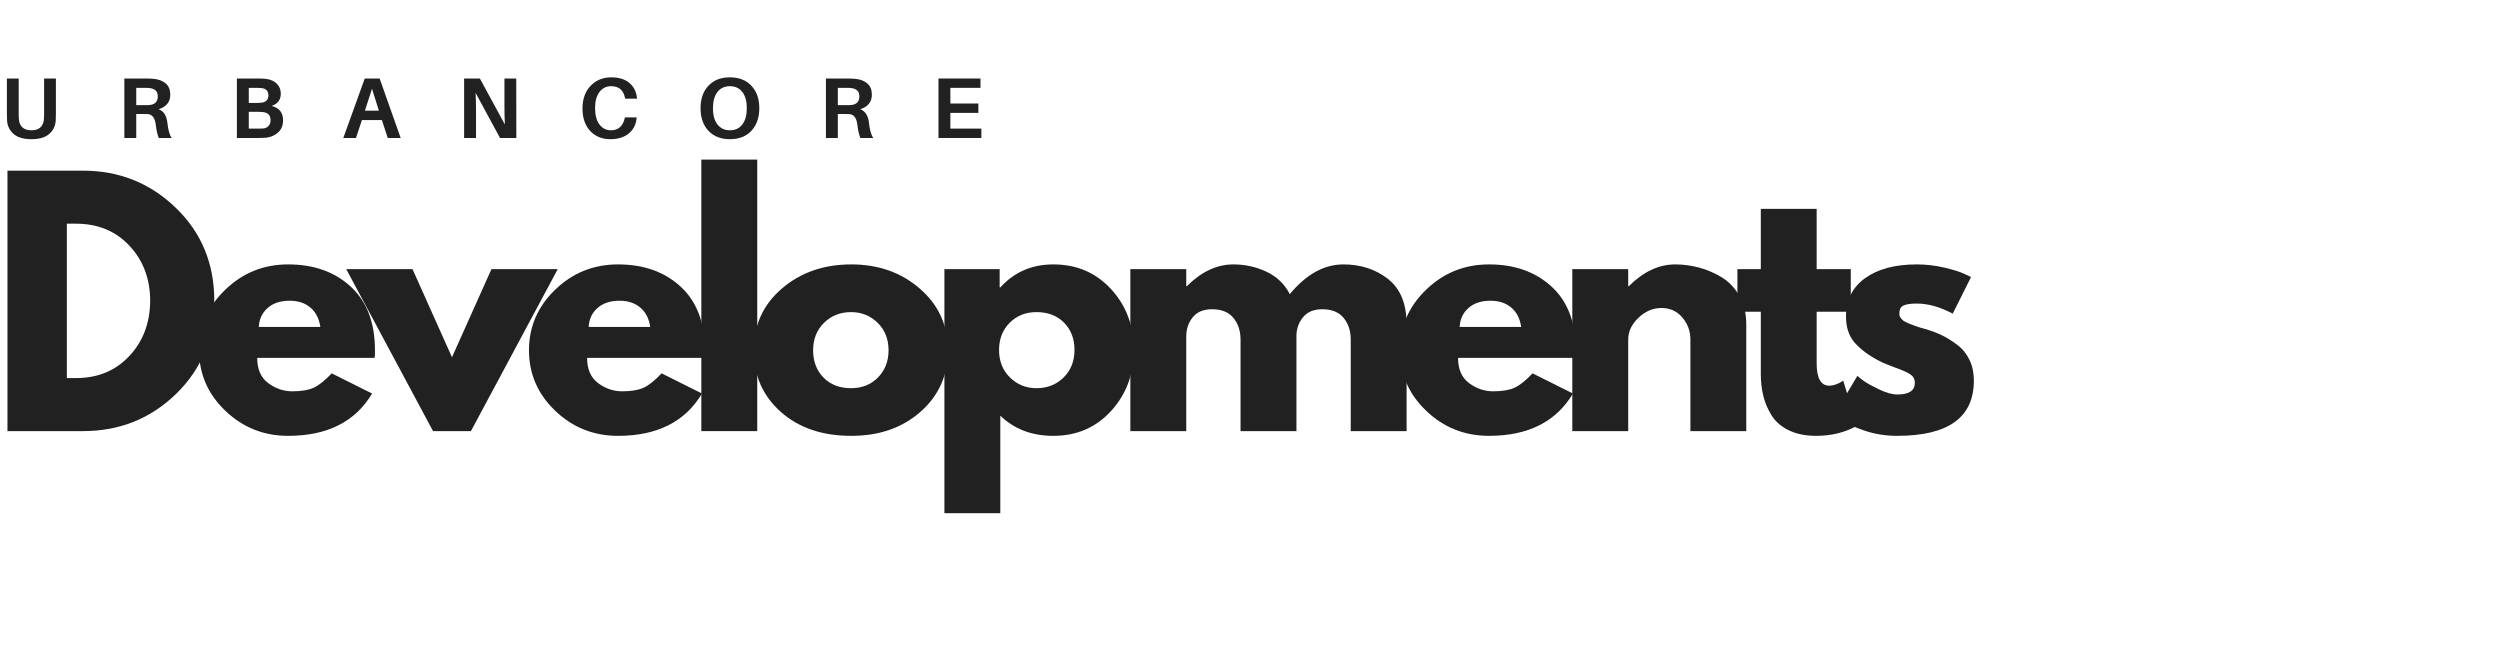
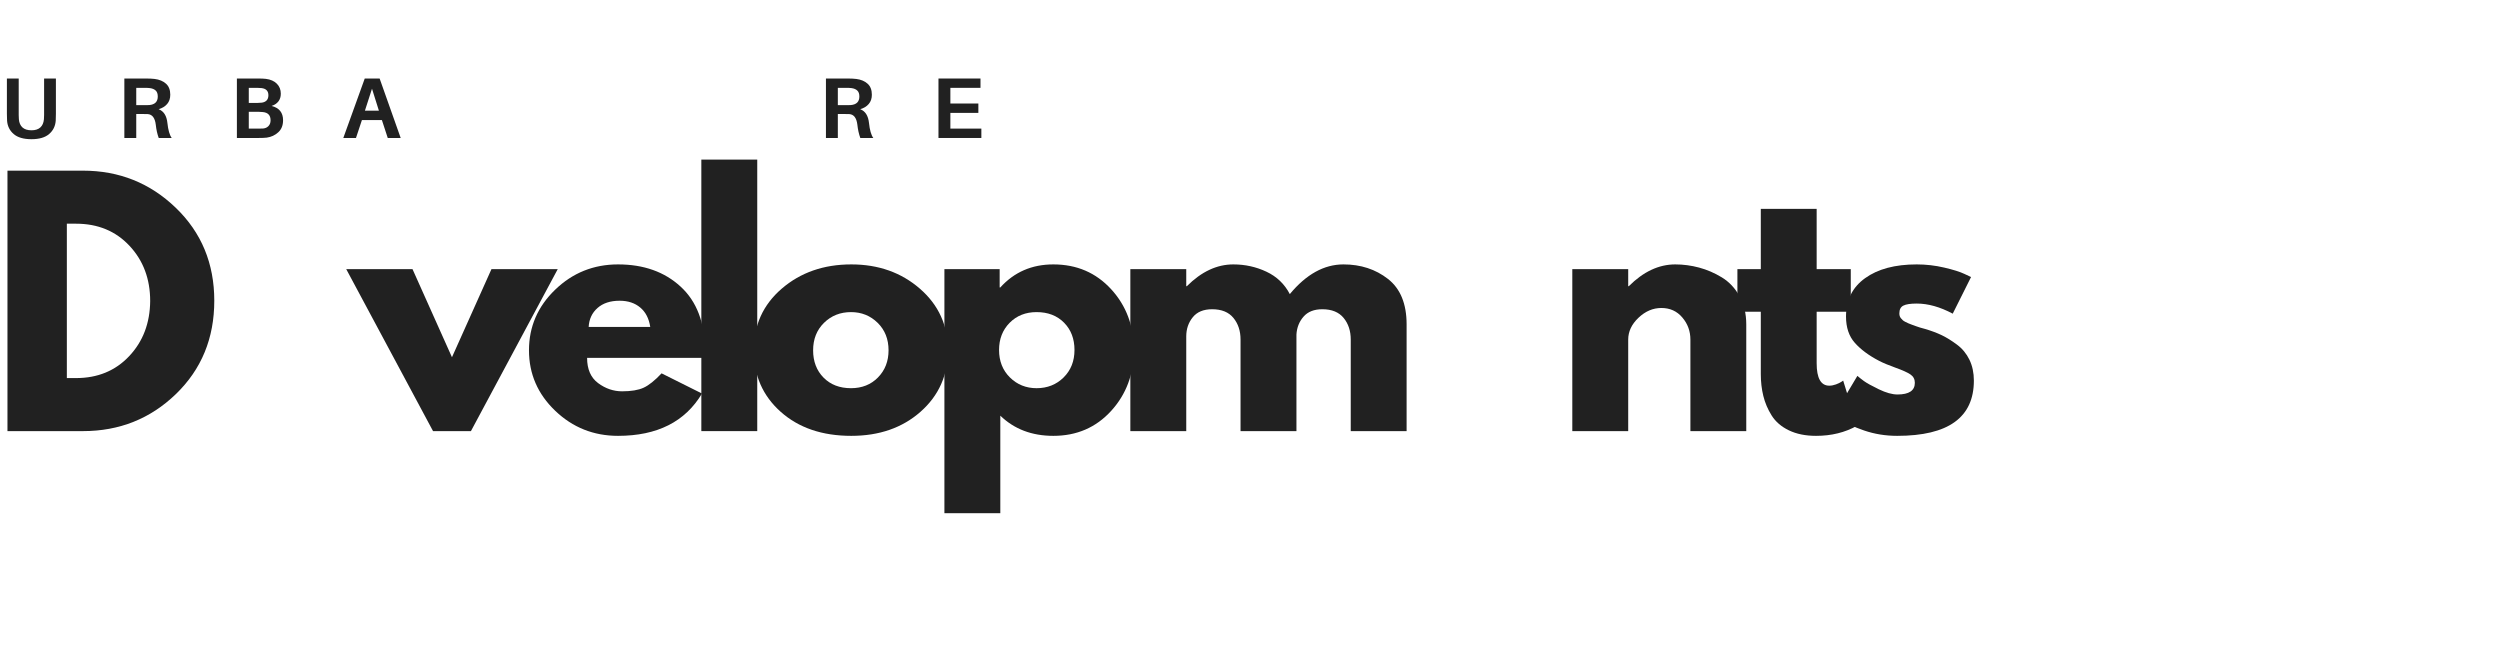
<svg xmlns="http://www.w3.org/2000/svg" width="1200" zoomAndPan="magnify" viewBox="0 0 900 240" height="320" preserveAspectRatio="xMidYMid meet" version="1.2">
  <defs />
  <g id="a967c9ee25">
    <g style="fill:#212121;fill-opacity:1;">
      <g transform="translate(-4.123, 155.202)">
        <path style="stroke:none" d="M 6.812 -93.766 L 33.984 -93.766 C 47.016 -93.766 58.148 -89.312 67.391 -80.406 C 76.641 -71.508 81.266 -60.352 81.266 -46.938 C 81.266 -33.445 76.66 -22.25 67.453 -13.344 C 58.242 -4.445 47.086 0 33.984 0 L 6.812 0 Z M 28.188 -19.094 L 31.484 -19.094 C 39.285 -19.094 45.664 -21.723 50.625 -26.984 C 55.594 -32.254 58.113 -38.867 58.188 -46.828 C 58.188 -54.785 55.703 -61.414 50.734 -66.719 C 45.773 -72.02 39.359 -74.672 31.484 -74.672 L 28.188 -74.672 Z M 28.188 -19.094 " />
      </g>
    </g>
    <g style="fill:#212121;fill-opacity:1;">
      <g transform="translate(69.065, 155.202)">
-         <path style="stroke:none" d="M 65.812 -26.375 L 23.531 -26.375 C 23.531 -22.281 24.852 -19.25 27.5 -17.281 C 30.156 -15.312 33.035 -14.328 36.141 -14.328 C 39.398 -14.328 41.977 -14.758 43.875 -15.625 C 45.77 -16.5 47.926 -18.223 50.344 -20.797 L 64.891 -13.531 C 58.836 -3.375 48.766 1.703 34.672 1.703 C 25.879 1.703 18.336 -1.305 12.047 -7.328 C 5.754 -13.348 2.609 -20.602 2.609 -29.094 C 2.609 -37.582 5.754 -44.859 12.047 -50.922 C 18.336 -56.984 25.879 -60.016 34.672 -60.016 C 43.91 -60.016 51.426 -57.344 57.219 -52 C 63.02 -46.656 65.922 -39.02 65.922 -29.094 C 65.922 -27.727 65.883 -26.82 65.812 -26.375 Z M 24.094 -37.5 L 46.266 -37.5 C 45.805 -40.531 44.609 -42.859 42.672 -44.484 C 40.742 -46.117 38.266 -46.938 35.234 -46.938 C 31.898 -46.938 29.25 -46.066 27.281 -44.328 C 25.312 -42.586 24.25 -40.312 24.094 -37.5 Z M 24.094 -37.5 " />
-       </g>
+         </g>
    </g>
    <g style="fill:#212121;fill-opacity:1;">
      <g transform="translate(126.91, 155.202)">
        <path style="stroke:none" d="M 21.594 -58.312 L 35.797 -26.594 L 50.016 -58.312 L 73.875 -58.312 L 42.625 0 L 28.984 0 L -2.266 -58.312 Z M 21.594 -58.312 " />
      </g>
    </g>
    <g style="fill:#212121;fill-opacity:1;">
      <g transform="translate(187.824, 155.202)">
        <path style="stroke:none" d="M 65.812 -26.375 L 23.531 -26.375 C 23.531 -22.281 24.852 -19.25 27.5 -17.281 C 30.156 -15.312 33.035 -14.328 36.141 -14.328 C 39.398 -14.328 41.977 -14.758 43.875 -15.625 C 45.77 -16.5 47.926 -18.223 50.344 -20.797 L 64.891 -13.531 C 58.836 -3.375 48.766 1.703 34.672 1.703 C 25.879 1.703 18.336 -1.305 12.047 -7.328 C 5.754 -13.348 2.609 -20.602 2.609 -29.094 C 2.609 -37.582 5.754 -44.859 12.047 -50.922 C 18.336 -56.984 25.879 -60.016 34.672 -60.016 C 43.91 -60.016 51.426 -57.344 57.219 -52 C 63.02 -46.656 65.922 -39.02 65.922 -29.094 C 65.922 -27.727 65.883 -26.82 65.812 -26.375 Z M 24.094 -37.5 L 46.266 -37.5 C 45.805 -40.531 44.609 -42.859 42.672 -44.484 C 40.742 -46.117 38.266 -46.938 35.234 -46.938 C 31.898 -46.938 29.25 -46.066 27.281 -44.328 C 25.312 -42.586 24.25 -40.312 24.094 -37.5 Z M 24.094 -37.5 " />
      </g>
    </g>
    <g style="fill:#212121;fill-opacity:1;">
      <g transform="translate(245.67, 155.202)">
        <path style="stroke:none" d="M 6.812 0 L 6.812 -97.75 L 26.938 -97.75 L 26.938 0 Z M 6.812 0 " />
      </g>
    </g>
    <g style="fill:#212121;fill-opacity:1;">
      <g transform="translate(268.738, 155.202)">
        <path style="stroke:none" d="M 12.328 -6.938 C 5.848 -12.695 2.609 -20.082 2.609 -29.094 C 2.609 -38.113 5.977 -45.52 12.719 -51.312 C 19.469 -57.113 27.805 -60.016 37.734 -60.016 C 47.504 -60.016 55.742 -57.094 62.453 -51.25 C 69.16 -45.414 72.516 -38.031 72.516 -29.094 C 72.516 -20.156 69.234 -12.785 62.672 -6.984 C 56.117 -1.191 47.805 1.703 37.734 1.703 C 27.273 1.703 18.805 -1.176 12.328 -6.938 Z M 27.906 -38.984 C 25.289 -36.41 23.984 -33.113 23.984 -29.094 C 23.984 -25.082 25.234 -21.805 27.734 -19.266 C 30.234 -16.723 33.531 -15.453 37.625 -15.453 C 41.562 -15.453 44.797 -16.738 47.328 -19.312 C 49.867 -21.895 51.141 -25.156 51.141 -29.094 C 51.141 -33.113 49.832 -36.41 47.219 -38.984 C 44.602 -41.555 41.406 -42.844 37.625 -42.844 C 33.758 -42.844 30.52 -41.555 27.906 -38.984 Z M 27.906 -38.984 " />
      </g>
    </g>
    <g style="fill:#212121;fill-opacity:1;">
      <g transform="translate(333.175, 155.202)">
        <path style="stroke:none" d="M 66.828 -51.094 C 72.285 -45.145 75.016 -37.848 75.016 -29.203 C 75.016 -20.566 72.285 -13.254 66.828 -7.266 C 61.367 -1.285 54.438 1.703 46.031 1.703 C 38.301 1.703 31.938 -0.719 26.938 -5.562 L 26.938 29.547 L 6.812 29.547 L 6.812 -58.312 L 26.703 -58.312 L 26.703 -51.719 L 26.938 -51.719 C 31.938 -57.25 38.301 -60.016 46.031 -60.016 C 54.438 -60.016 61.367 -57.039 66.828 -51.094 Z M 49.719 -19.312 C 52.332 -21.895 53.641 -25.191 53.641 -29.203 C 53.641 -33.223 52.391 -36.5 49.891 -39.031 C 47.391 -41.57 44.094 -42.844 40 -42.844 C 36.062 -42.844 32.82 -41.555 30.281 -38.984 C 27.75 -36.41 26.484 -33.148 26.484 -29.203 C 26.484 -25.191 27.789 -21.895 30.406 -19.312 C 33.02 -16.738 36.219 -15.453 40 -15.453 C 43.863 -15.453 47.102 -16.738 49.719 -19.312 Z M 49.719 -19.312 " />
      </g>
    </g>
    <g style="fill:#212121;fill-opacity:1;">
      <g transform="translate(400.112, 155.202)">
        <path style="stroke:none" d="M 6.812 0 L 6.812 -58.312 L 26.938 -58.312 L 26.938 -52.172 L 27.156 -52.172 C 32.383 -57.398 37.957 -60.016 43.875 -60.016 C 48.113 -60.016 52.086 -59.141 55.797 -57.391 C 59.516 -55.648 62.32 -52.961 64.219 -49.328 C 70.125 -56.453 76.562 -60.016 83.531 -60.016 C 89.75 -60.016 95.094 -58.27 99.562 -54.781 C 104.031 -51.289 106.266 -45.836 106.266 -38.422 L 106.266 0 L 86.156 0 L 86.156 -32.953 C 86.156 -36.066 85.301 -38.664 83.594 -40.75 C 81.883 -42.832 79.328 -43.875 75.922 -43.875 C 72.961 -43.875 70.707 -42.984 69.156 -41.203 C 67.602 -39.422 66.754 -37.281 66.609 -34.781 L 66.609 0 L 46.484 0 L 46.484 -32.953 C 46.484 -36.066 45.629 -38.664 43.922 -40.75 C 42.223 -42.832 39.664 -43.875 36.25 -43.875 C 33.145 -43.875 30.816 -42.906 29.266 -40.969 C 27.711 -39.039 26.938 -36.75 26.938 -34.094 L 26.938 0 Z M 6.812 0 " />
      </g>
    </g>
    <g style="fill:#212121;fill-opacity:1;">
      <g transform="translate(501.371, 155.202)">
-         <path style="stroke:none" d="M 65.812 -26.375 L 23.531 -26.375 C 23.531 -22.281 24.852 -19.25 27.5 -17.281 C 30.156 -15.312 33.035 -14.328 36.141 -14.328 C 39.398 -14.328 41.977 -14.758 43.875 -15.625 C 45.77 -16.5 47.926 -18.223 50.344 -20.797 L 64.891 -13.531 C 58.836 -3.375 48.766 1.703 34.672 1.703 C 25.879 1.703 18.336 -1.305 12.047 -7.328 C 5.754 -13.348 2.609 -20.602 2.609 -29.094 C 2.609 -37.582 5.754 -44.859 12.047 -50.922 C 18.336 -56.984 25.879 -60.016 34.672 -60.016 C 43.91 -60.016 51.426 -57.344 57.219 -52 C 63.02 -46.656 65.922 -39.02 65.922 -29.094 C 65.922 -27.727 65.883 -26.82 65.812 -26.375 Z M 24.094 -37.5 L 46.266 -37.5 C 45.805 -40.531 44.609 -42.859 42.672 -44.484 C 40.742 -46.117 38.266 -46.938 35.234 -46.938 C 31.898 -46.938 29.25 -46.066 27.281 -44.328 C 25.312 -42.586 24.25 -40.312 24.094 -37.5 Z M 24.094 -37.5 " />
-       </g>
+         </g>
    </g>
    <g style="fill:#212121;fill-opacity:1;">
      <g transform="translate(559.217, 155.202)">
        <path style="stroke:none" d="M 6.812 0 L 6.812 -58.312 L 26.938 -58.312 L 26.938 -52.172 L 27.156 -52.172 C 32.383 -57.398 37.957 -60.016 43.875 -60.016 C 46.75 -60.016 49.609 -59.633 52.453 -58.875 C 55.297 -58.113 58.023 -56.938 60.641 -55.344 C 63.254 -53.758 65.375 -51.508 67 -48.594 C 68.625 -45.676 69.438 -42.285 69.438 -38.422 L 69.438 0 L 49.328 0 L 49.328 -32.953 C 49.328 -35.984 48.359 -38.633 46.422 -40.906 C 44.492 -43.188 41.977 -44.328 38.875 -44.328 C 35.844 -44.328 33.094 -43.148 30.625 -40.797 C 28.164 -38.453 26.938 -35.836 26.938 -32.953 L 26.938 0 Z M 6.812 0 " />
      </g>
    </g>
    <g style="fill:#212121;fill-opacity:1;">
      <g transform="translate(623.654, 155.202)">
        <path style="stroke:none" d="M 10.234 -58.312 L 10.234 -80.016 L 30.344 -80.016 L 30.344 -58.312 L 42.625 -58.312 L 42.625 -42.969 L 30.344 -42.969 L 30.344 -24.438 C 30.344 -19.051 31.859 -16.359 34.891 -16.359 C 35.648 -16.359 36.445 -16.508 37.281 -16.812 C 38.113 -17.125 38.758 -17.43 39.219 -17.734 L 39.891 -18.188 L 44.891 -1.938 C 40.578 0.488 35.656 1.703 30.125 1.703 C 26.332 1.703 23.07 1.039 20.344 -0.281 C 17.613 -1.602 15.547 -3.383 14.141 -5.625 C 12.742 -7.863 11.742 -10.211 11.141 -12.672 C 10.535 -15.129 10.234 -17.766 10.234 -20.578 L 10.234 -42.969 L 1.812 -42.969 L 1.812 -58.312 Z M 10.234 -58.312 " />
      </g>
    </g>
    <g style="fill:#212121;fill-opacity:1;">
      <g transform="translate(657.86, 155.202)">
        <path style="stroke:none" d="M 32.172 -60.016 C 35.504 -60.016 38.797 -59.633 42.047 -58.875 C 45.305 -58.113 47.734 -57.352 49.328 -56.594 L 51.719 -55.469 L 45.125 -42.281 C 40.57 -44.707 36.254 -45.922 32.172 -45.922 C 29.891 -45.922 28.273 -45.672 27.328 -45.172 C 26.379 -44.68 25.906 -43.754 25.906 -42.391 C 25.906 -42.086 25.941 -41.785 26.016 -41.484 C 26.098 -41.18 26.254 -40.895 26.484 -40.625 C 26.711 -40.363 26.922 -40.141 27.109 -39.953 C 27.297 -39.766 27.613 -39.555 28.062 -39.328 C 28.52 -39.098 28.879 -38.926 29.141 -38.812 C 29.41 -38.695 29.848 -38.523 30.453 -38.297 C 31.066 -38.078 31.523 -37.91 31.828 -37.797 C 32.129 -37.68 32.641 -37.508 33.359 -37.281 C 34.078 -37.051 34.625 -36.898 35 -36.828 C 37.352 -36.141 39.398 -35.379 41.141 -34.547 C 42.879 -33.711 44.711 -32.578 46.641 -31.141 C 48.578 -29.703 50.078 -27.883 51.141 -25.688 C 52.203 -23.488 52.734 -20.988 52.734 -18.188 C 52.734 -4.926 43.531 1.703 25.125 1.703 C 20.945 1.703 16.984 1.062 13.234 -0.219 C 9.484 -1.508 6.773 -2.801 5.109 -4.094 L 2.609 -6.141 L 10.797 -19.891 C 11.398 -19.359 12.191 -18.734 13.172 -18.016 C 14.16 -17.297 15.941 -16.312 18.516 -15.062 C 21.098 -13.812 23.336 -13.188 25.234 -13.188 C 29.398 -13.188 31.484 -14.586 31.484 -17.391 C 31.484 -18.68 30.953 -19.688 29.891 -20.406 C 28.828 -21.125 27.023 -21.938 24.484 -22.844 C 21.953 -23.75 19.969 -24.582 18.531 -25.344 C 14.895 -27.238 12.016 -29.379 9.891 -31.766 C 7.766 -34.148 6.703 -37.312 6.703 -41.25 C 6.703 -47.164 8.992 -51.77 13.578 -55.062 C 18.16 -58.363 24.359 -60.016 32.172 -60.016 Z M 32.172 -60.016 " />
      </g>
    </g>
    <g style="fill:#212121;fill-opacity:1;">
      <g transform="translate(0, 49.671)">
        <path style="stroke:none" d="M 20.125 -21.406 L 20.125 -8.719 C 20.125 -7.707 20.102 -6.867 20.062 -6.203 C 19.914 -4.254 19.125 -2.66 17.688 -1.422 C 16.25 -0.18 14.129 0.438 11.328 0.438 C 8.492 0.438 6.359 -0.18 4.922 -1.422 C 3.484 -2.66 2.691 -4.254 2.547 -6.203 C 2.504 -6.867 2.484 -7.707 2.484 -8.719 L 2.484 -21.406 L 6.734 -21.406 L 6.734 -8.281 C 6.734 -7.562 6.754 -7.047 6.797 -6.734 C 6.898 -5.473 7.328 -4.492 8.078 -3.797 C 8.836 -3.109 9.922 -2.766 11.328 -2.766 C 12.711 -2.766 13.781 -3.109 14.531 -3.797 C 15.281 -4.492 15.707 -5.473 15.812 -6.734 C 15.852 -7.047 15.875 -7.562 15.875 -8.281 L 15.875 -21.406 Z M 20.125 -21.406 " />
      </g>
    </g>
    <g style="fill:#212121;fill-opacity:1;">
      <g transform="translate(42.002, 49.671)">
        <path style="stroke:none" d="M 18.266 -5.391 C 18.535 -2.848 19.051 -1.051 19.812 0 L 15.141 0 C 14.617 -1.426 14.266 -3.02 14.078 -4.781 C 13.785 -7.195 12.828 -8.469 11.203 -8.594 C 10.805 -8.613 10.242 -8.625 9.516 -8.625 L 7.047 -8.625 L 7.047 0 L 2.766 0 L 2.766 -21.406 L 10.578 -21.406 C 11.754 -21.406 12.785 -21.352 13.672 -21.25 C 15.367 -21.039 16.727 -20.473 17.75 -19.547 C 18.781 -18.629 19.297 -17.301 19.297 -15.562 C 19.297 -14.219 18.922 -13.109 18.172 -12.234 C 17.43 -11.359 16.41 -10.734 15.109 -10.359 C 16.941 -9.66 17.992 -8.004 18.266 -5.391 Z M 7.047 -11.812 L 9.984 -11.812 C 10.836 -11.812 11.414 -11.82 11.719 -11.844 C 13.77 -12.031 14.797 -13.055 14.797 -14.922 C 14.797 -15.891 14.551 -16.602 14.062 -17.062 C 13.582 -17.531 12.883 -17.828 11.969 -17.953 C 11.477 -18.016 10.879 -18.047 10.172 -18.047 L 7.047 -18.047 Z M 7.047 -11.812 " />
      </g>
    </g>
    <g style="fill:#212121;fill-opacity:1;">
      <g transform="translate(82.515, 49.671)">
        <path style="stroke:none" d="M 15.266 -11.531 C 18.016 -10.832 19.391 -9.117 19.391 -6.391 C 19.391 -4.547 18.812 -3.098 17.656 -2.047 C 16.508 -0.992 15.129 -0.352 13.516 -0.125 C 12.797 -0.039 11.805 0 10.547 0 L 2.766 0 L 2.766 -21.406 L 10.422 -21.406 C 11.555 -21.406 12.477 -21.363 13.188 -21.281 C 14.895 -21.07 16.219 -20.488 17.156 -19.531 C 18.102 -18.582 18.578 -17.383 18.578 -15.938 C 18.578 -13.77 17.473 -12.301 15.266 -11.531 Z M 7.047 -18.047 L 7.047 -12.625 L 10.266 -12.625 C 10.785 -12.625 11.289 -12.656 11.781 -12.719 C 13.332 -12.969 14.109 -13.859 14.109 -15.391 C 14.109 -16.891 13.301 -17.742 11.688 -17.953 C 11.195 -18.016 10.68 -18.047 10.141 -18.047 Z M 12.188 -3.406 C 12.977 -3.469 13.625 -3.758 14.125 -4.281 C 14.633 -4.801 14.891 -5.492 14.891 -6.359 C 14.891 -8.16 13.969 -9.148 12.125 -9.328 C 11.613 -9.391 11.109 -9.422 10.609 -9.422 L 7.047 -9.422 L 7.047 -3.375 L 10.766 -3.375 C 11.441 -3.375 11.914 -3.383 12.188 -3.406 Z M 12.188 -3.406 " />
      </g>
    </g>
    <g style="fill:#212121;fill-opacity:1;">
      <g transform="translate(123.121, 49.671)">
        <path style="stroke:none" d="M 14.359 -6.453 L 7.172 -6.453 L 5.031 0 L 0.469 0 L 8.188 -21.406 L 13.547 -21.406 L 21.125 0 L 16.469 0 Z M 10.797 -17.734 L 8.25 -9.828 L 13.281 -9.828 Z M 10.797 -17.734 " />
      </g>
    </g>
    <g style="fill:#212121;fill-opacity:1;">
      <g transform="translate(164.317, 49.671)">
-         <path style="stroke:none" d="M 21.562 0 L 15.688 0 L 6.891 -16.25 C 6.992 -14.312 7.047 -12.117 7.047 -9.672 L 7.047 0 L 2.766 0 L 2.766 -21.406 L 8.438 -21.406 L 17.438 -4.844 C 17.332 -6.758 17.281 -9 17.281 -11.562 L 17.281 -21.406 L 21.531 -21.406 Z M 21.562 0 " />
-       </g>
+         </g>
    </g>
    <g style="fill:#212121;fill-opacity:1;">
      <g transform="translate(208.118, 49.671)">
-         <path style="stroke:none" d="M 11.938 -21.828 C 14.727 -21.828 16.91 -21.148 18.484 -19.797 C 20.055 -18.441 20.957 -16.66 21.188 -14.453 L 21.219 -14.141 L 16.938 -14.141 L 16.875 -14.453 C 16.312 -17.242 14.645 -18.641 11.875 -18.641 C 10.145 -18.641 8.75 -17.941 7.688 -16.547 C 6.633 -15.148 6.109 -13.242 6.109 -10.828 C 6.109 -8.242 6.633 -6.254 7.688 -4.859 C 8.75 -3.461 10.125 -2.766 11.812 -2.766 C 13.176 -2.766 14.27 -3.145 15.094 -3.906 C 15.926 -4.676 16.488 -5.742 16.781 -7.109 L 16.844 -7.406 L 21.094 -7.406 L 21.062 -7.109 C 20.832 -4.785 19.879 -2.945 18.203 -1.594 C 16.523 -0.238 14.332 0.438 11.625 0.438 C 8.613 0.438 6.188 -0.551 4.344 -2.531 C 2.5 -4.52 1.578 -7.203 1.578 -10.578 C 1.578 -14.004 2.547 -16.734 4.484 -18.766 C 6.43 -20.805 8.914 -21.828 11.938 -21.828 Z M 11.938 -21.828 " />
-       </g>
+         </g>
    </g>
    <g style="fill:#212121;fill-opacity:1;">
      <g transform="translate(250.617, 49.671)">
-         <path style="stroke:none" d="M 12.156 -21.828 C 15.426 -21.828 18.004 -20.816 19.891 -18.797 C 21.785 -16.785 22.734 -14.086 22.734 -10.703 C 22.734 -7.328 21.785 -4.625 19.891 -2.594 C 18.004 -0.57 15.426 0.438 12.156 0.438 C 8.883 0.438 6.301 -0.57 4.406 -2.594 C 2.52 -4.625 1.578 -7.328 1.578 -10.703 C 1.578 -14.086 2.52 -16.785 4.406 -18.797 C 6.289 -20.816 8.875 -21.828 12.156 -21.828 Z M 7.672 -4.859 C 8.766 -3.461 10.258 -2.766 12.156 -2.766 C 14.062 -2.766 15.551 -3.469 16.625 -4.875 C 17.695 -6.281 18.234 -8.223 18.234 -10.703 C 18.234 -13.203 17.695 -15.148 16.625 -16.547 C 15.551 -17.941 14.062 -18.641 12.156 -18.641 C 10.238 -18.641 8.738 -17.941 7.656 -16.547 C 6.582 -15.148 6.047 -13.203 6.047 -10.703 C 6.047 -8.203 6.586 -6.254 7.672 -4.859 Z M 7.672 -4.859 " />
-       </g>
+         </g>
    </g>
    <g style="fill:#212121;fill-opacity:1;">
      <g transform="translate(294.573, 49.671)">
        <path style="stroke:none" d="M 18.266 -5.391 C 18.535 -2.848 19.051 -1.051 19.812 0 L 15.141 0 C 14.617 -1.426 14.266 -3.02 14.078 -4.781 C 13.785 -7.195 12.828 -8.469 11.203 -8.594 C 10.805 -8.613 10.242 -8.625 9.516 -8.625 L 7.047 -8.625 L 7.047 0 L 2.766 0 L 2.766 -21.406 L 10.578 -21.406 C 11.754 -21.406 12.785 -21.352 13.672 -21.25 C 15.367 -21.039 16.727 -20.473 17.75 -19.547 C 18.781 -18.629 19.297 -17.301 19.297 -15.562 C 19.297 -14.219 18.922 -13.109 18.172 -12.234 C 17.43 -11.359 16.41 -10.734 15.109 -10.359 C 16.941 -9.66 17.992 -8.004 18.266 -5.391 Z M 7.047 -11.812 L 9.984 -11.812 C 10.836 -11.812 11.414 -11.82 11.719 -11.844 C 13.77 -12.031 14.797 -13.055 14.797 -14.922 C 14.797 -15.891 14.551 -16.602 14.062 -17.062 C 13.582 -17.531 12.883 -17.828 11.969 -17.953 C 11.477 -18.016 10.879 -18.047 10.172 -18.047 L 7.047 -18.047 Z M 7.047 -11.812 " />
      </g>
    </g>
    <g style="fill:#212121;fill-opacity:1;">
      <g transform="translate(335.086, 49.671)">
        <path style="stroke:none" d="M 18.203 -3.375 L 18.203 0 L 2.766 0 L 2.766 -21.406 L 17.891 -21.406 L 17.891 -18.047 L 7.047 -18.047 L 7.047 -12.406 L 17.125 -12.406 L 17.125 -9.031 L 7.047 -9.031 L 7.047 -3.375 Z M 18.203 -3.375 " />
      </g>
    </g>
  </g>
</svg>